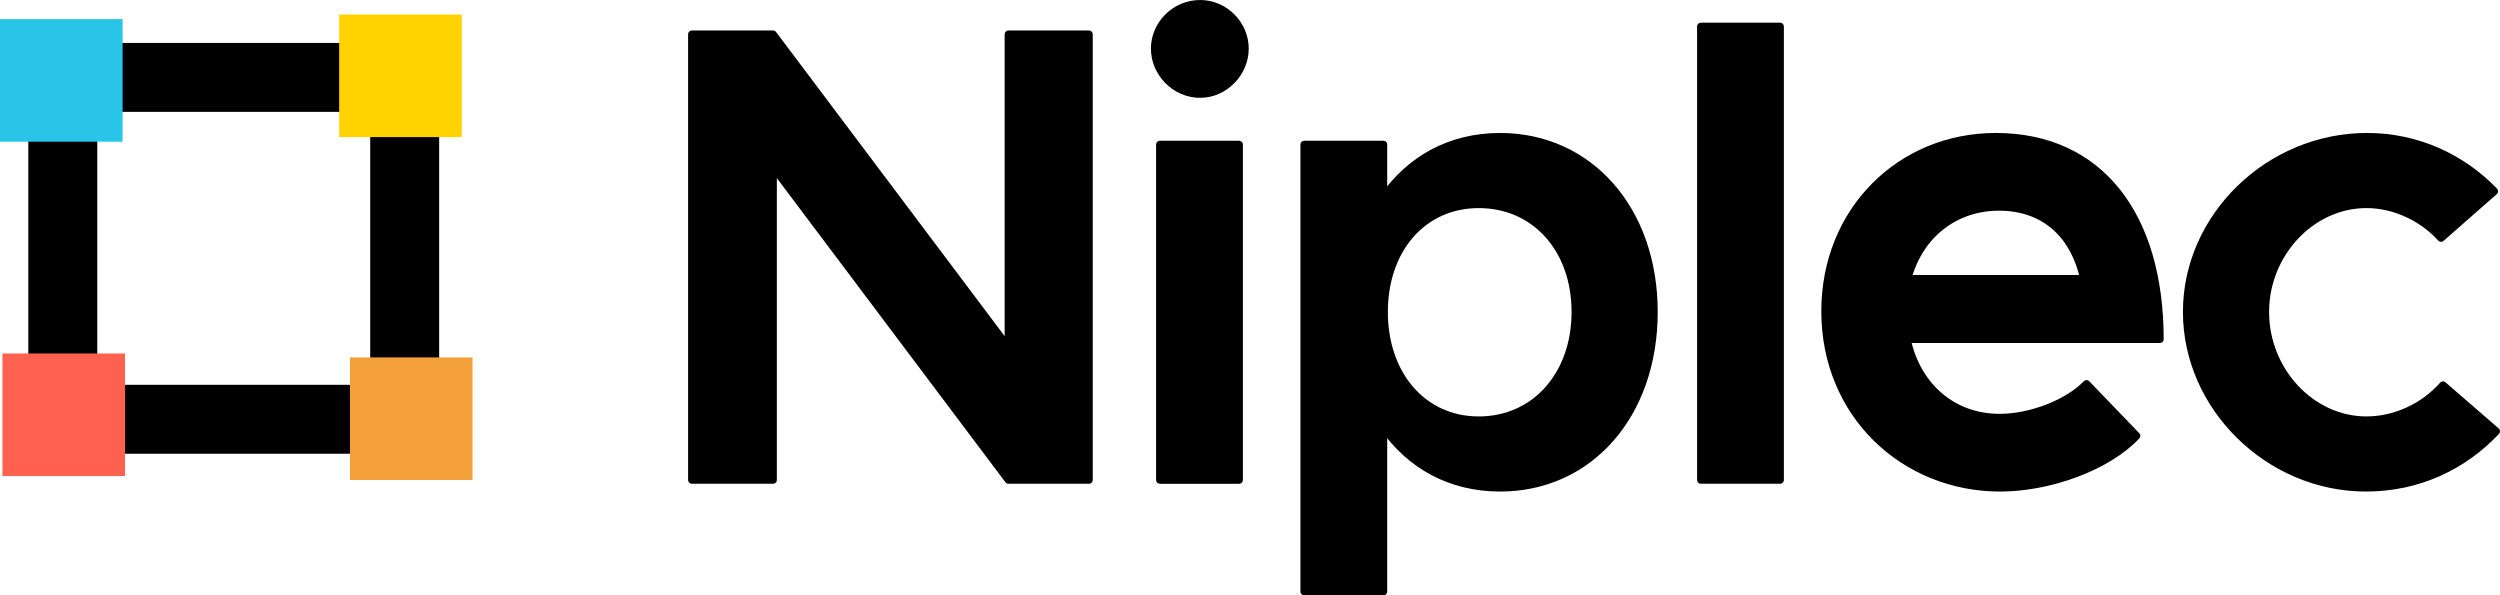
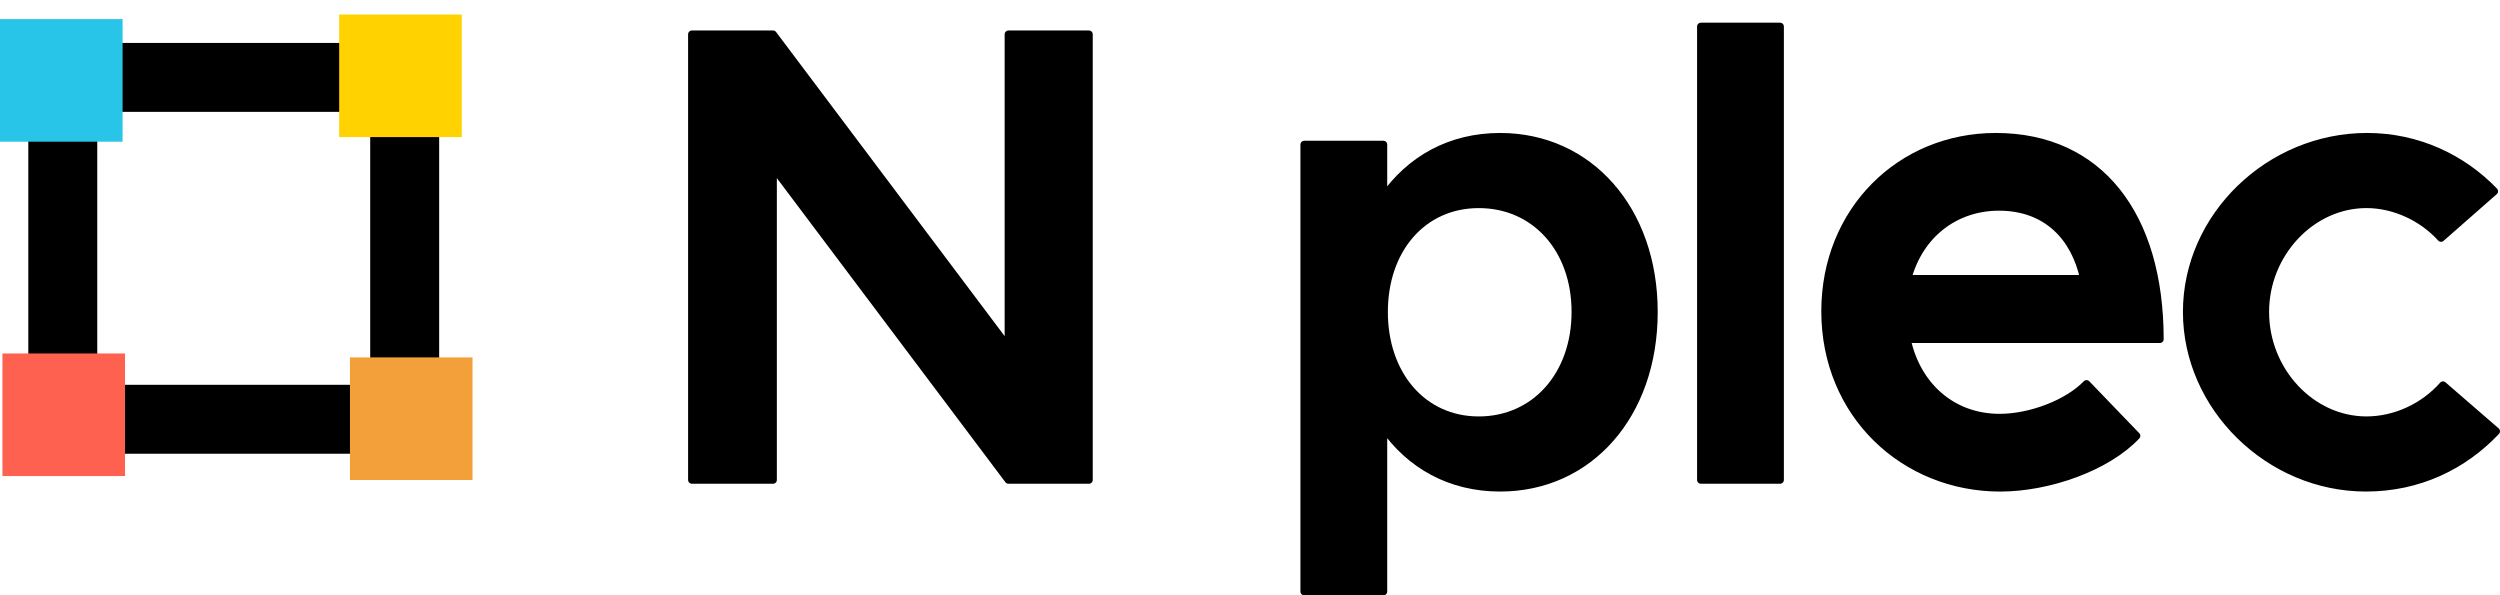
<svg xmlns="http://www.w3.org/2000/svg" xmlns:ns1="http://www.inkscape.org/namespaces/inkscape" xmlns:ns2="http://sodipodi.sourceforge.net/DTD/sodipodi-0.dtd" width="163.157mm" height="38.854mm" viewBox="0 0 163.157 38.854" version="1.1" id="svg5" ns1:version="1.2.1 (9c6d41e4, 2022-07-14)" ns2:docname="logo.svg" ns1:export-filename="niplecl-final.png" ns1:export-xdpi="300" ns1:export-ydpi="300">
  <ns2:namedview id="namedview7" pagecolor="#ffffff" bordercolor="#000000" borderopacity="0.25" ns1:showpageshadow="2" ns1:pageopacity="0.0" ns1:pagecheckerboard="0" ns1:deskcolor="#d1d1d1" ns1:document-units="mm" showgrid="false" ns1:zoom="0.54276111" ns1:cx="654.98429" ns1:cy="457.84415" ns1:window-width="1620" ns1:window-height="749" ns1:window-x="528" ns1:window-y="25" ns1:window-maximized="0" ns1:current-layer="text292" showguides="false" />
  <defs id="defs2" />
  <g ns1:label="Layer 1" ns1:groupmode="layer" id="layer1" transform="translate(-99.22,-222.256)">
    <g id="g4158" transform="translate(-1.044,2.891)">
      <g id="g804" transform="translate(5.681,0.169)">
        <g id="g4606" transform="translate(8.475,18.244)" />
        <g id="g309" transform="translate(-0.125)">
          <path id="rect2442" style="fill:none;stroke:#000000;stroke-width:4.5;stroke-linecap:round;stroke-miterlimit:10;paint-order:stroke fill markers" transform="translate(8.475,18.244)" d="m 90.33,206.002 h 22.314 v 22.314 H 90.33 Z" />
          <path id="rect2442-9" style="fill:#28c5e8;stroke-linecap:round;stroke-miterlimit:10;paint-order:stroke fill markers" transform="translate(8.475,18.244)" d="m 86.233,202.199 h 8 v 8 h -8 z" />
          <path id="rect2442-9-9" style="fill:#ffd200;stroke-linecap:round;stroke-miterlimit:10;paint-order:stroke fill markers" transform="translate(8.475,18.244)" d="m 108.369,201.899 h 8 v 8 h -8 z" />
          <path id="rect2442-9-9-9" style="fill:#ff6150;stroke-linecap:round;stroke-miterlimit:10;paint-order:stroke fill markers" transform="translate(8.475,18.244)" d="m 86.392,224.021 h 8 v 8 h -8 z" />
          <path id="rect2442-9-9-9-1" style="fill:#f4a03a;stroke-linecap:round;stroke-miterlimit:10;paint-order:stroke fill markers" transform="translate(8.475,18.244)" d="m 109.072,224.278 h 8 v 8 h -8 z" />
          <g aria-label="Niplec" id="text292" style="font-weight:300;font-size:42.333px;font-family:Comfortaa;-inkscape-font-specification:'Comfortaa Light';text-align:center;letter-spacing:-1.587px;text-anchor:middle;fill:#ffffff;stroke-width:0.5;stroke-linecap:round;stroke-linejoin:round;paint-order:stroke fill markers">
            <path d="m 139.865,250.518 h 5.292 v -20.447 l 15.367,20.447 h 5.249 v -29.083 h -5.249 v 20.447 l -15.367,-20.447 h -5.292 z" style="font-weight:600;font-family:Metropolis;-inkscape-font-specification:'Metropolis Semi-Bold';baseline-shift:baseline;fill:#000000;stroke:#000000;stroke-width:0.5" id="path303" />
-             <path d="m 173.033,225.33 c 1.609,0 2.921,-1.397 2.921,-2.963 0,-1.566 -1.312,-2.921 -2.921,-2.921 -1.651,0 -2.963,1.355 -2.963,2.921 0,1.566 1.312,2.963 2.963,2.963 z m -2.625,25.188 h 5.165 v -21.886 h -5.165 z" style="font-weight:600;font-family:Metropolis;-inkscape-font-specification:'Metropolis Semi-Bold';baseline-shift:baseline;fill:#000000;stroke:#000000;stroke-width:0.5" id="path305" />
            <path d="m 192.612,228.124 c -3.26,0 -5.884,1.482 -7.62,3.979 v -3.471 h -5.165 v 29.168 h 5.165 V 247.047 c 1.736,2.498 4.36,3.979 7.62,3.979 5.8,0 10.033,-4.741 10.033,-11.472 0,-6.689 -4.233,-11.43 -10.033,-11.43 z m -1.397,18.5 c -3.641,0 -6.181,-2.963 -6.181,-7.07 0,-4.106 2.54,-7.027 6.181,-7.027 3.683,0 6.308,2.921 6.308,7.027 0,4.106 -2.625,7.07 -6.308,7.07 z" style="font-weight:600;font-family:Metropolis;-inkscape-font-specification:'Metropolis Semi-Bold';baseline-shift:baseline;fill:#000000;stroke:#000000;stroke-width:0.5" id="path307" />
            <path d="m 205.714,250.518 h 5.165 v -29.591 h -5.165 z" style="font-weight:600;font-family:Metropolis;-inkscape-font-specification:'Metropolis Semi-Bold';baseline-shift:baseline;fill:#000000;stroke:#000000;stroke-width:0.5" id="path309" />
            <path d="m 225.209,246.454 c -3.133,0 -5.419,-2.117 -6.054,-5.122 h 16.51 c 0,-8.086 -3.937,-13.208 -10.71,-13.208 -6.223,0 -11.134,4.826 -11.134,11.388 0,6.731 5.165,11.515 11.43,11.515 3.175,0 6.985,-1.355 8.89,-3.387 l -3.26,-3.387 c -1.228,1.27 -3.641,2.201 -5.673,2.201 z m -0.042,-13.758 c 3.09,0 4.953,1.947 5.546,4.699 h -11.515 c 0.762,-2.879 3.09,-4.699 5.969,-4.699 z" style="font-weight:600;font-family:Metropolis;-inkscape-font-specification:'Metropolis Semi-Bold';baseline-shift:baseline;fill:#000000;stroke:#000000;stroke-width:0.5" id="path311" />
            <path d="m 249.106,251.026 c 3.471,0 6.392,-1.439 8.509,-3.683 l -3.471,-3.006 c -1.228,1.397 -3.09,2.286 -4.995,2.286 -3.598,0 -6.604,-3.217 -6.604,-7.07 0,-3.81 3.006,-7.027 6.604,-7.027 1.863,0 3.683,0.889 4.868,2.201 l 3.471,-3.048 c -2.074,-2.159 -4.995,-3.556 -8.297,-3.556 -6.392,0 -11.769,5.207 -11.769,11.43 0,6.223 5.376,11.472 11.684,11.472 z" style="font-weight:600;font-family:Metropolis;-inkscape-font-specification:'Metropolis Semi-Bold';baseline-shift:baseline;fill:#000000;stroke:#000000;stroke-width:0.5" id="path313" />
          </g>
        </g>
      </g>
    </g>
  </g>
</svg>